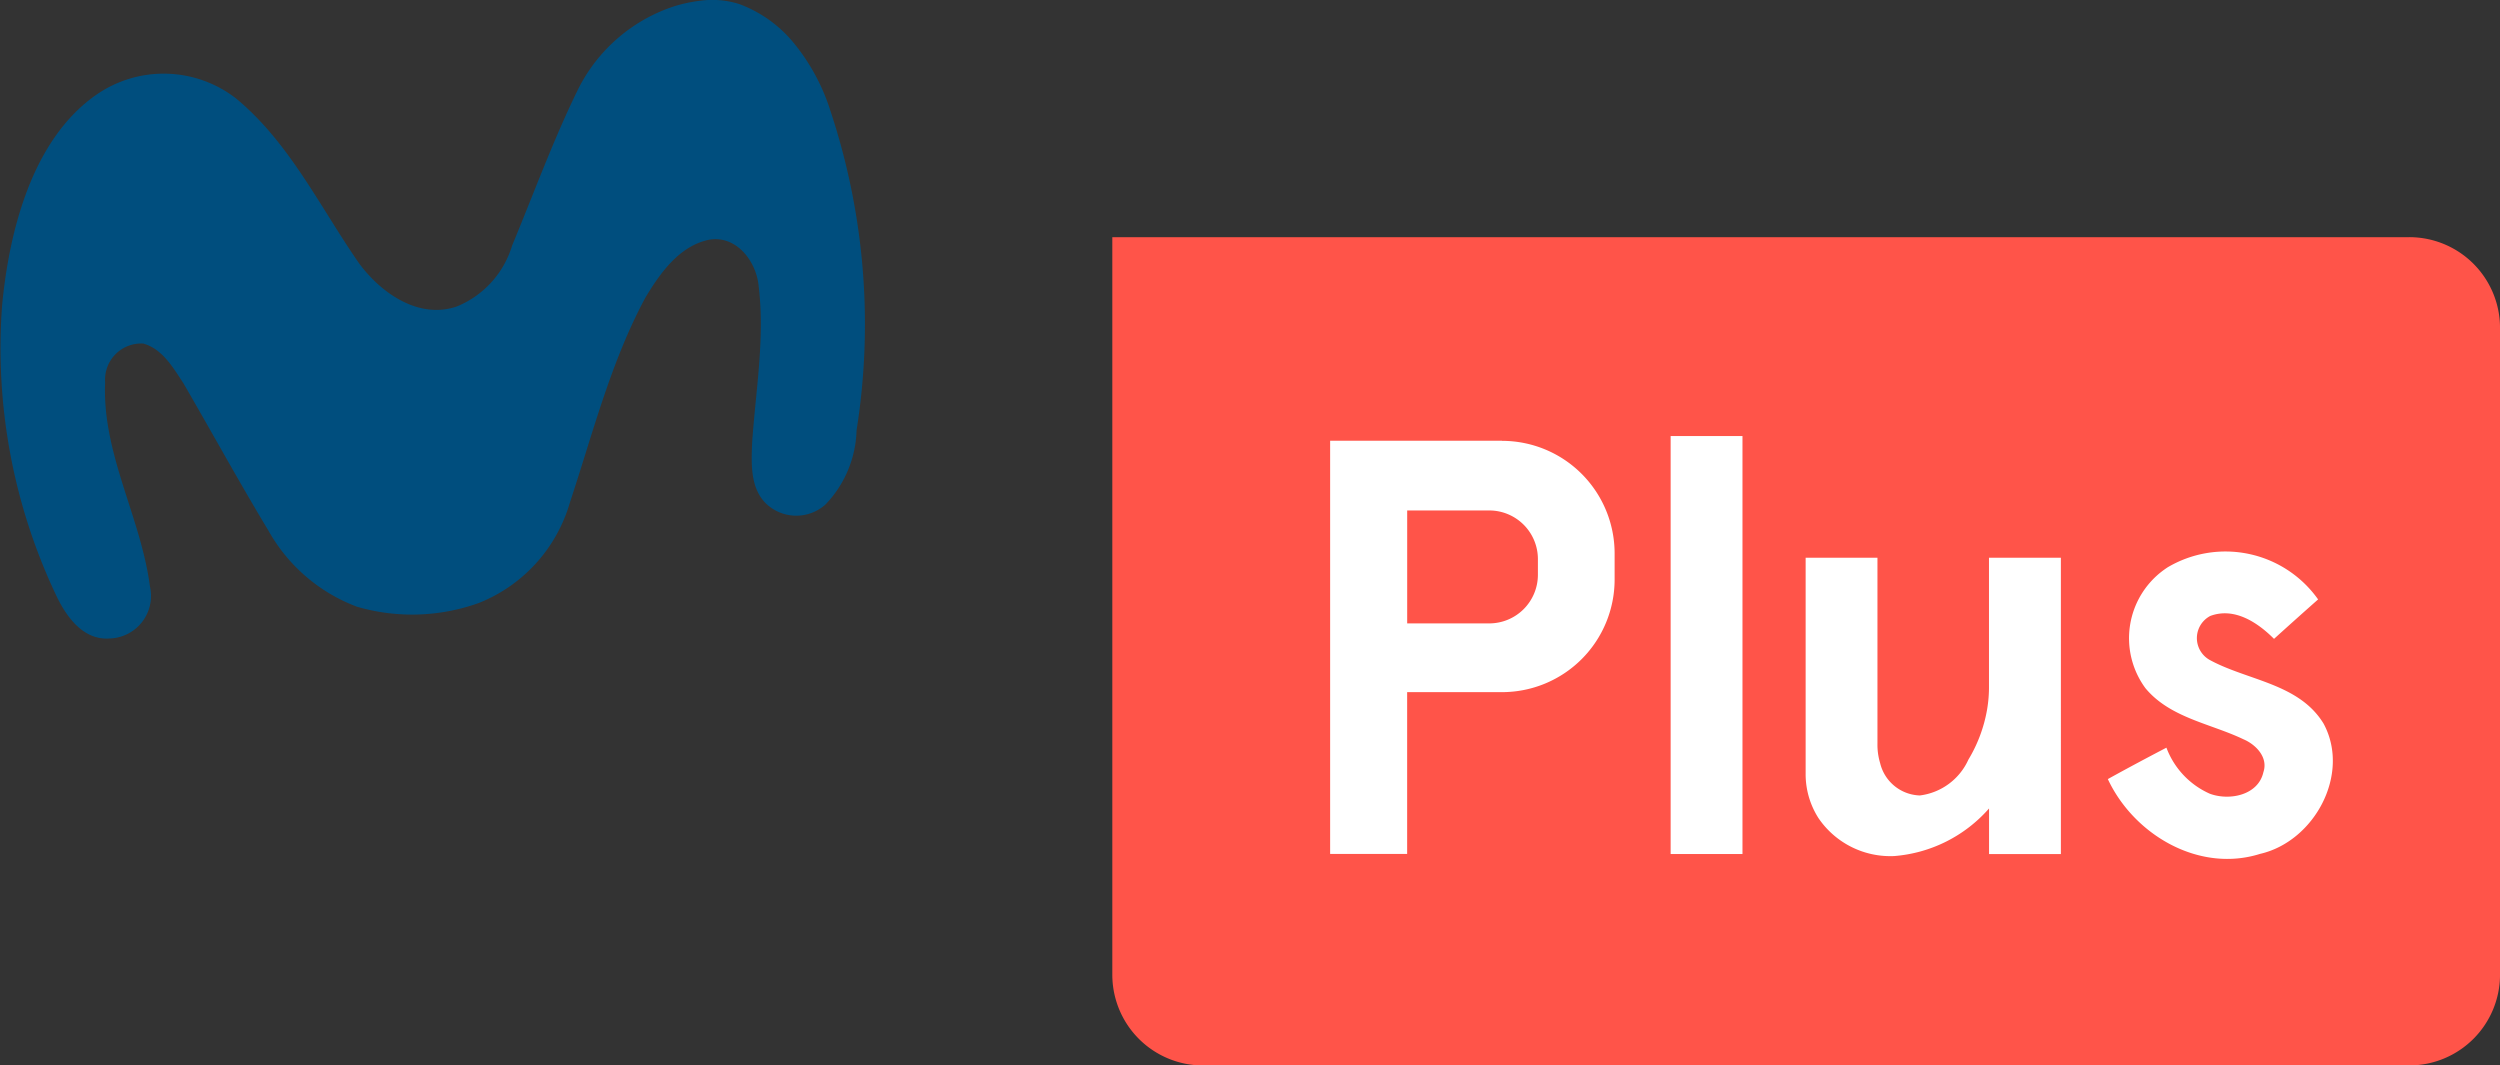
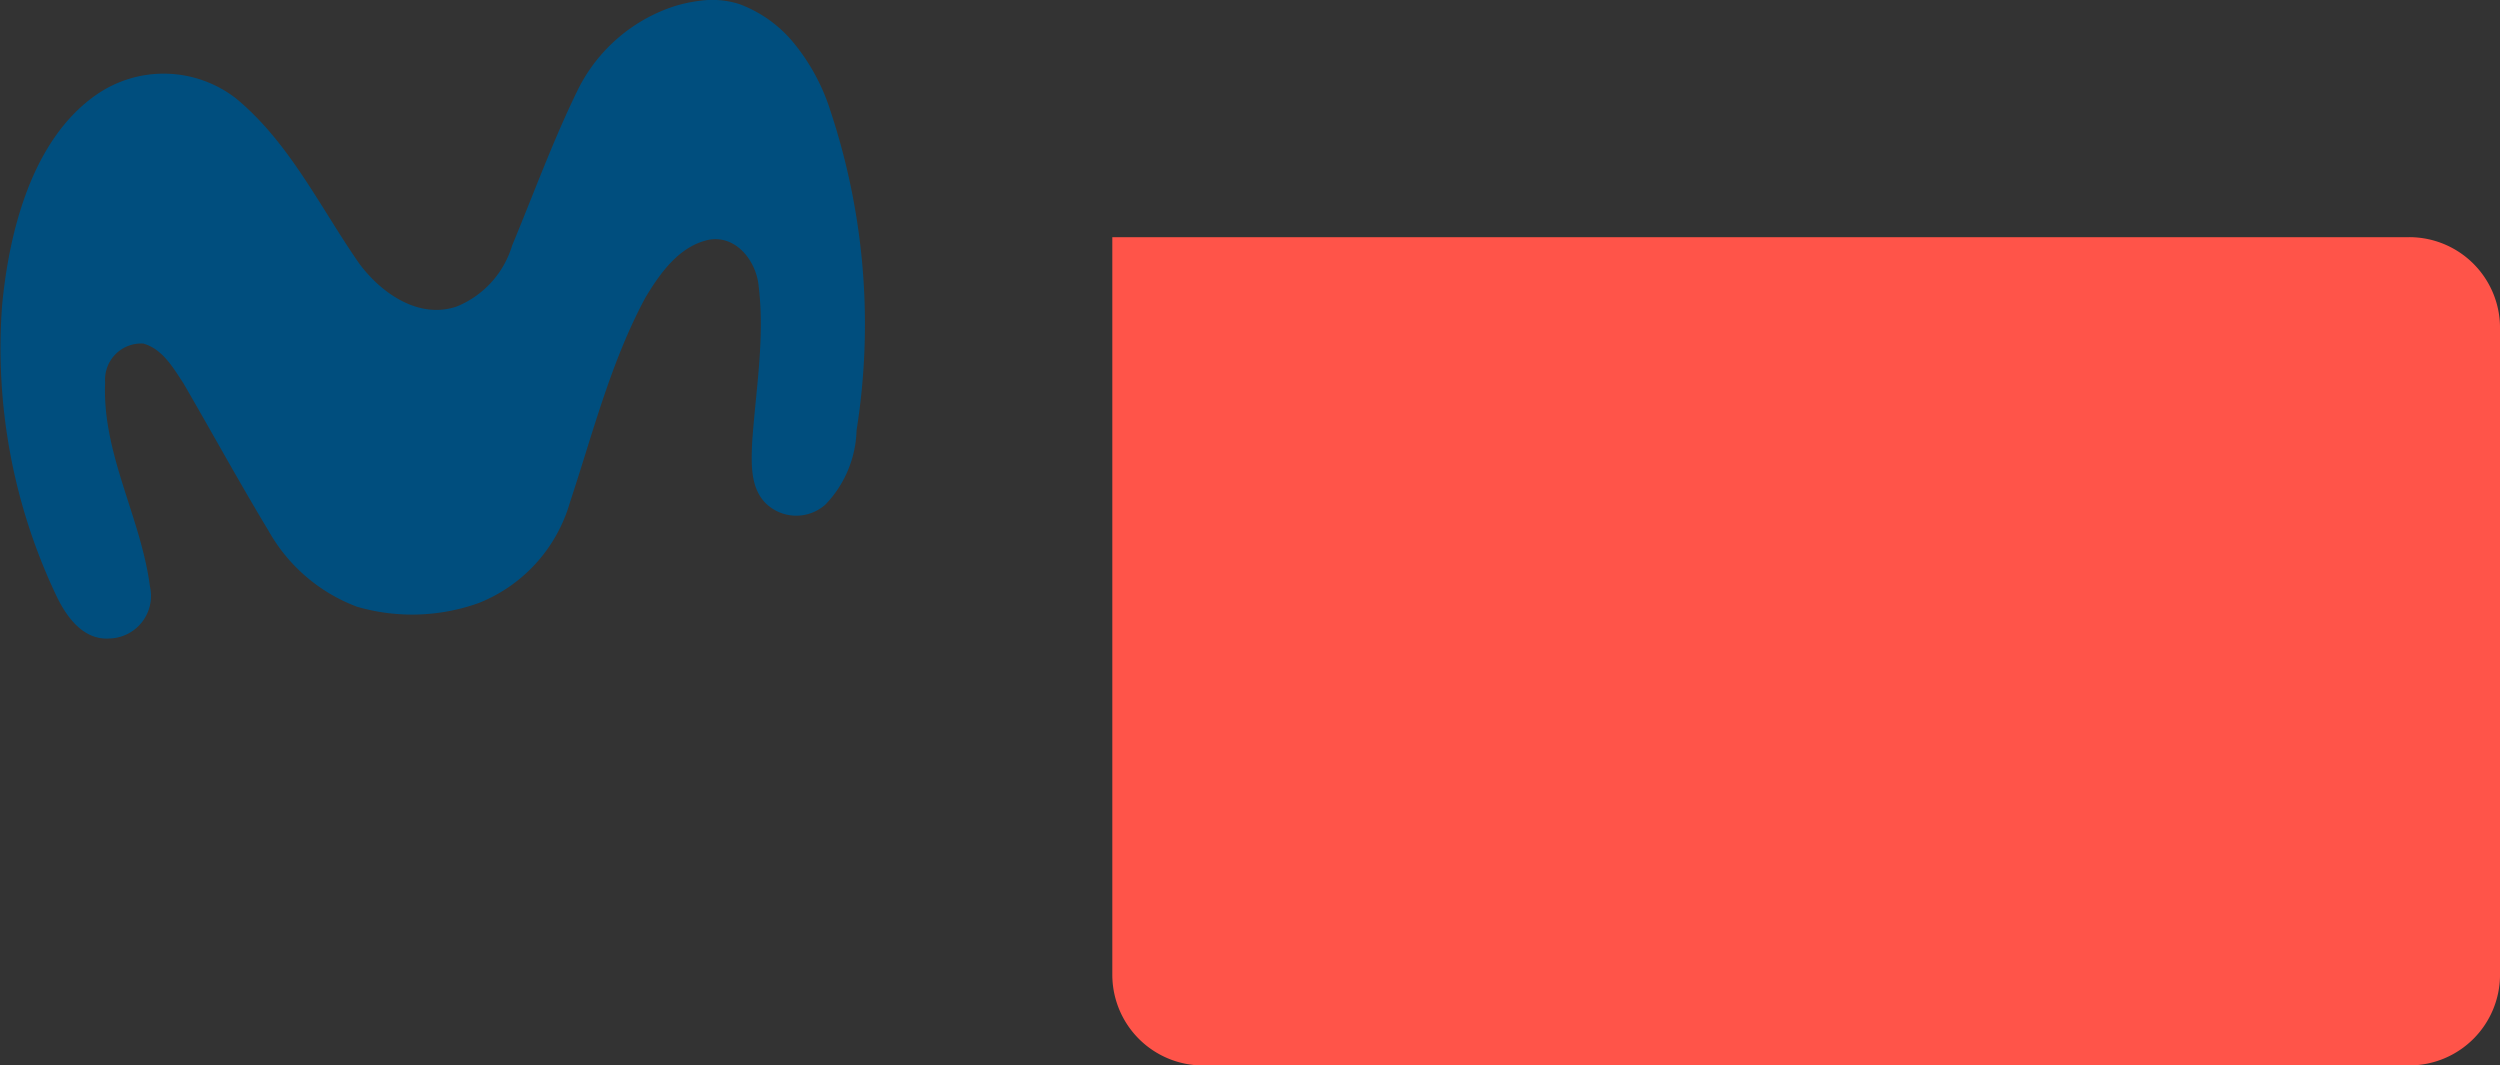
<svg xmlns="http://www.w3.org/2000/svg" width="126.019" height="53.708" viewBox="0 0 126.019 53.708">
  <rect x="0" y="0" width="126.019" height="53.708" fill="#333333" stroke="none" />
  <g id="Group_201" data-name="Group 201" transform="translate(-166 -1342)">
    <g id="mv-plus" transform="translate(98.413 799)">
      <path id="Path_299" data-name="Path 299" d="M915.856,852.943h-60.8a4.576,4.576,0,0,1-4.576-4.576V811.19h65.375a4.575,4.575,0,0,1,4.576,4.575v32.6a4.576,4.576,0,0,1-4.576,4.576Z" transform="translate(-726.824 -256.235)" fill="#ff5449" />
-       <path id="Path_284" d="M1629.608,1057.075a5.723,5.723,0,0,1,7.614,1.6q-1.118.989-2.222,1.989c-.824-.827-2-1.609-3.214-1.155a1.261,1.261,0,0,0-.039,2.211c1.91,1.048,4.508,1.181,5.75,3.214,1.377,2.547-.464,5.941-3.2,6.568-3.081.971-6.362-.963-7.674-3.77.977-.542,1.962-1.066,2.953-1.584a4.115,4.115,0,0,0,2.189,2.322c.984.364,2.439.08,2.7-1.088.25-.741-.375-1.387-1-1.654-1.671-.8-3.708-1.081-4.95-2.582a4.253,4.253,0,0,1,.915-5.945c.06-.044.121-.087.184-.127Z" transform="translate(-1452.785 -485.46)" fill="#fff" />
-       <rect id="Rectangle_63" data-name="Rectangle 63" width="3.621" height="21.069" transform="translate(151.8 564.98)" fill="#fff" />
-       <path id="Path_300" data-name="Path 300" d="M1028.994,969.92h-7v0h-1.665v20.828h3.882v-8.157h4.781a5.677,5.677,0,0,0,5.677-5.676V975.6a5.677,5.677,0,0,0-5.677-5.676Zm1.808,6.753a2.453,2.453,0,0,1-2.453,2.453h-4.136v-5.693h4.136a2.453,2.453,0,0,1,2.453,2.453v.787Z" transform="translate(-885.693 -404.702)" fill="#fff" />
-       <path id="Path_301" data-name="Path 301" d="M1400.236,1061.14v6.45a6.743,6.743,0,0,1-.093,1.185,7.293,7.293,0,0,1-.945,2.541,3.106,3.106,0,0,1-2.448,1.806,2.126,2.126,0,0,1-2-1.626,3.226,3.226,0,0,1-.136-.984v-9.372h-3.62v10.845a4.113,4.113,0,0,0,.643,2.273,4.379,4.379,0,0,0,3.821,1.919,7.1,7.1,0,0,0,4.781-2.4v2.3h3.621V1061.14Z" transform="translate(-1232.389 -490.025)" fill="#fff" />
      <path id="Path_270" d="M102.809,543.048a4.5,4.5,0,0,1,2.038.155,6.448,6.448,0,0,1,2.747,1.958,10.259,10.259,0,0,1,1.854,3.431,34.1,34.1,0,0,1,1.316,16.1,5.618,5.618,0,0,1-1.566,3.738,2.205,2.205,0,0,1-3.006-.055c-.79-.787-.731-1.993-.694-3.023.175-2.628.652-5.273.333-7.912-.107-1.234-1.086-2.563-2.453-2.364-1.529.288-2.515,1.687-3.264,2.937-1.744,3.246-2.648,6.846-3.8,10.32a7.776,7.776,0,0,1-4.559,5.05,9.937,9.937,0,0,1-6.174.2,8.56,8.56,0,0,1-4.456-3.824c-1.48-2.453-2.855-4.964-4.293-7.441-.518-.783-1.054-1.727-2.021-2a1.823,1.823,0,0,0-1.924,1.955c-.162,3.583,1.8,6.792,2.257,10.279a2.148,2.148,0,0,1-2.03,2.632c-1.364.1-2.223-1.15-2.728-2.243a29.077,29.077,0,0,1-2.691-14.572c.356-3.713,1.507-8.331,4.739-10.586a5.948,5.948,0,0,1,7.067.192c2.69,2.233,4.217,5.462,6.177,8.286,1.1,1.5,3.006,2.848,4.933,2.189a4.809,4.809,0,0,0,2.79-3.071c1.079-2.594,2.041-5.239,3.27-7.764a8.3,8.3,0,0,1,4.906-4.3,7.471,7.471,0,0,1,1.234-.269Z" transform="translate(0 0)" fill="#004e7e" />
    </g>
  </g>
</svg>